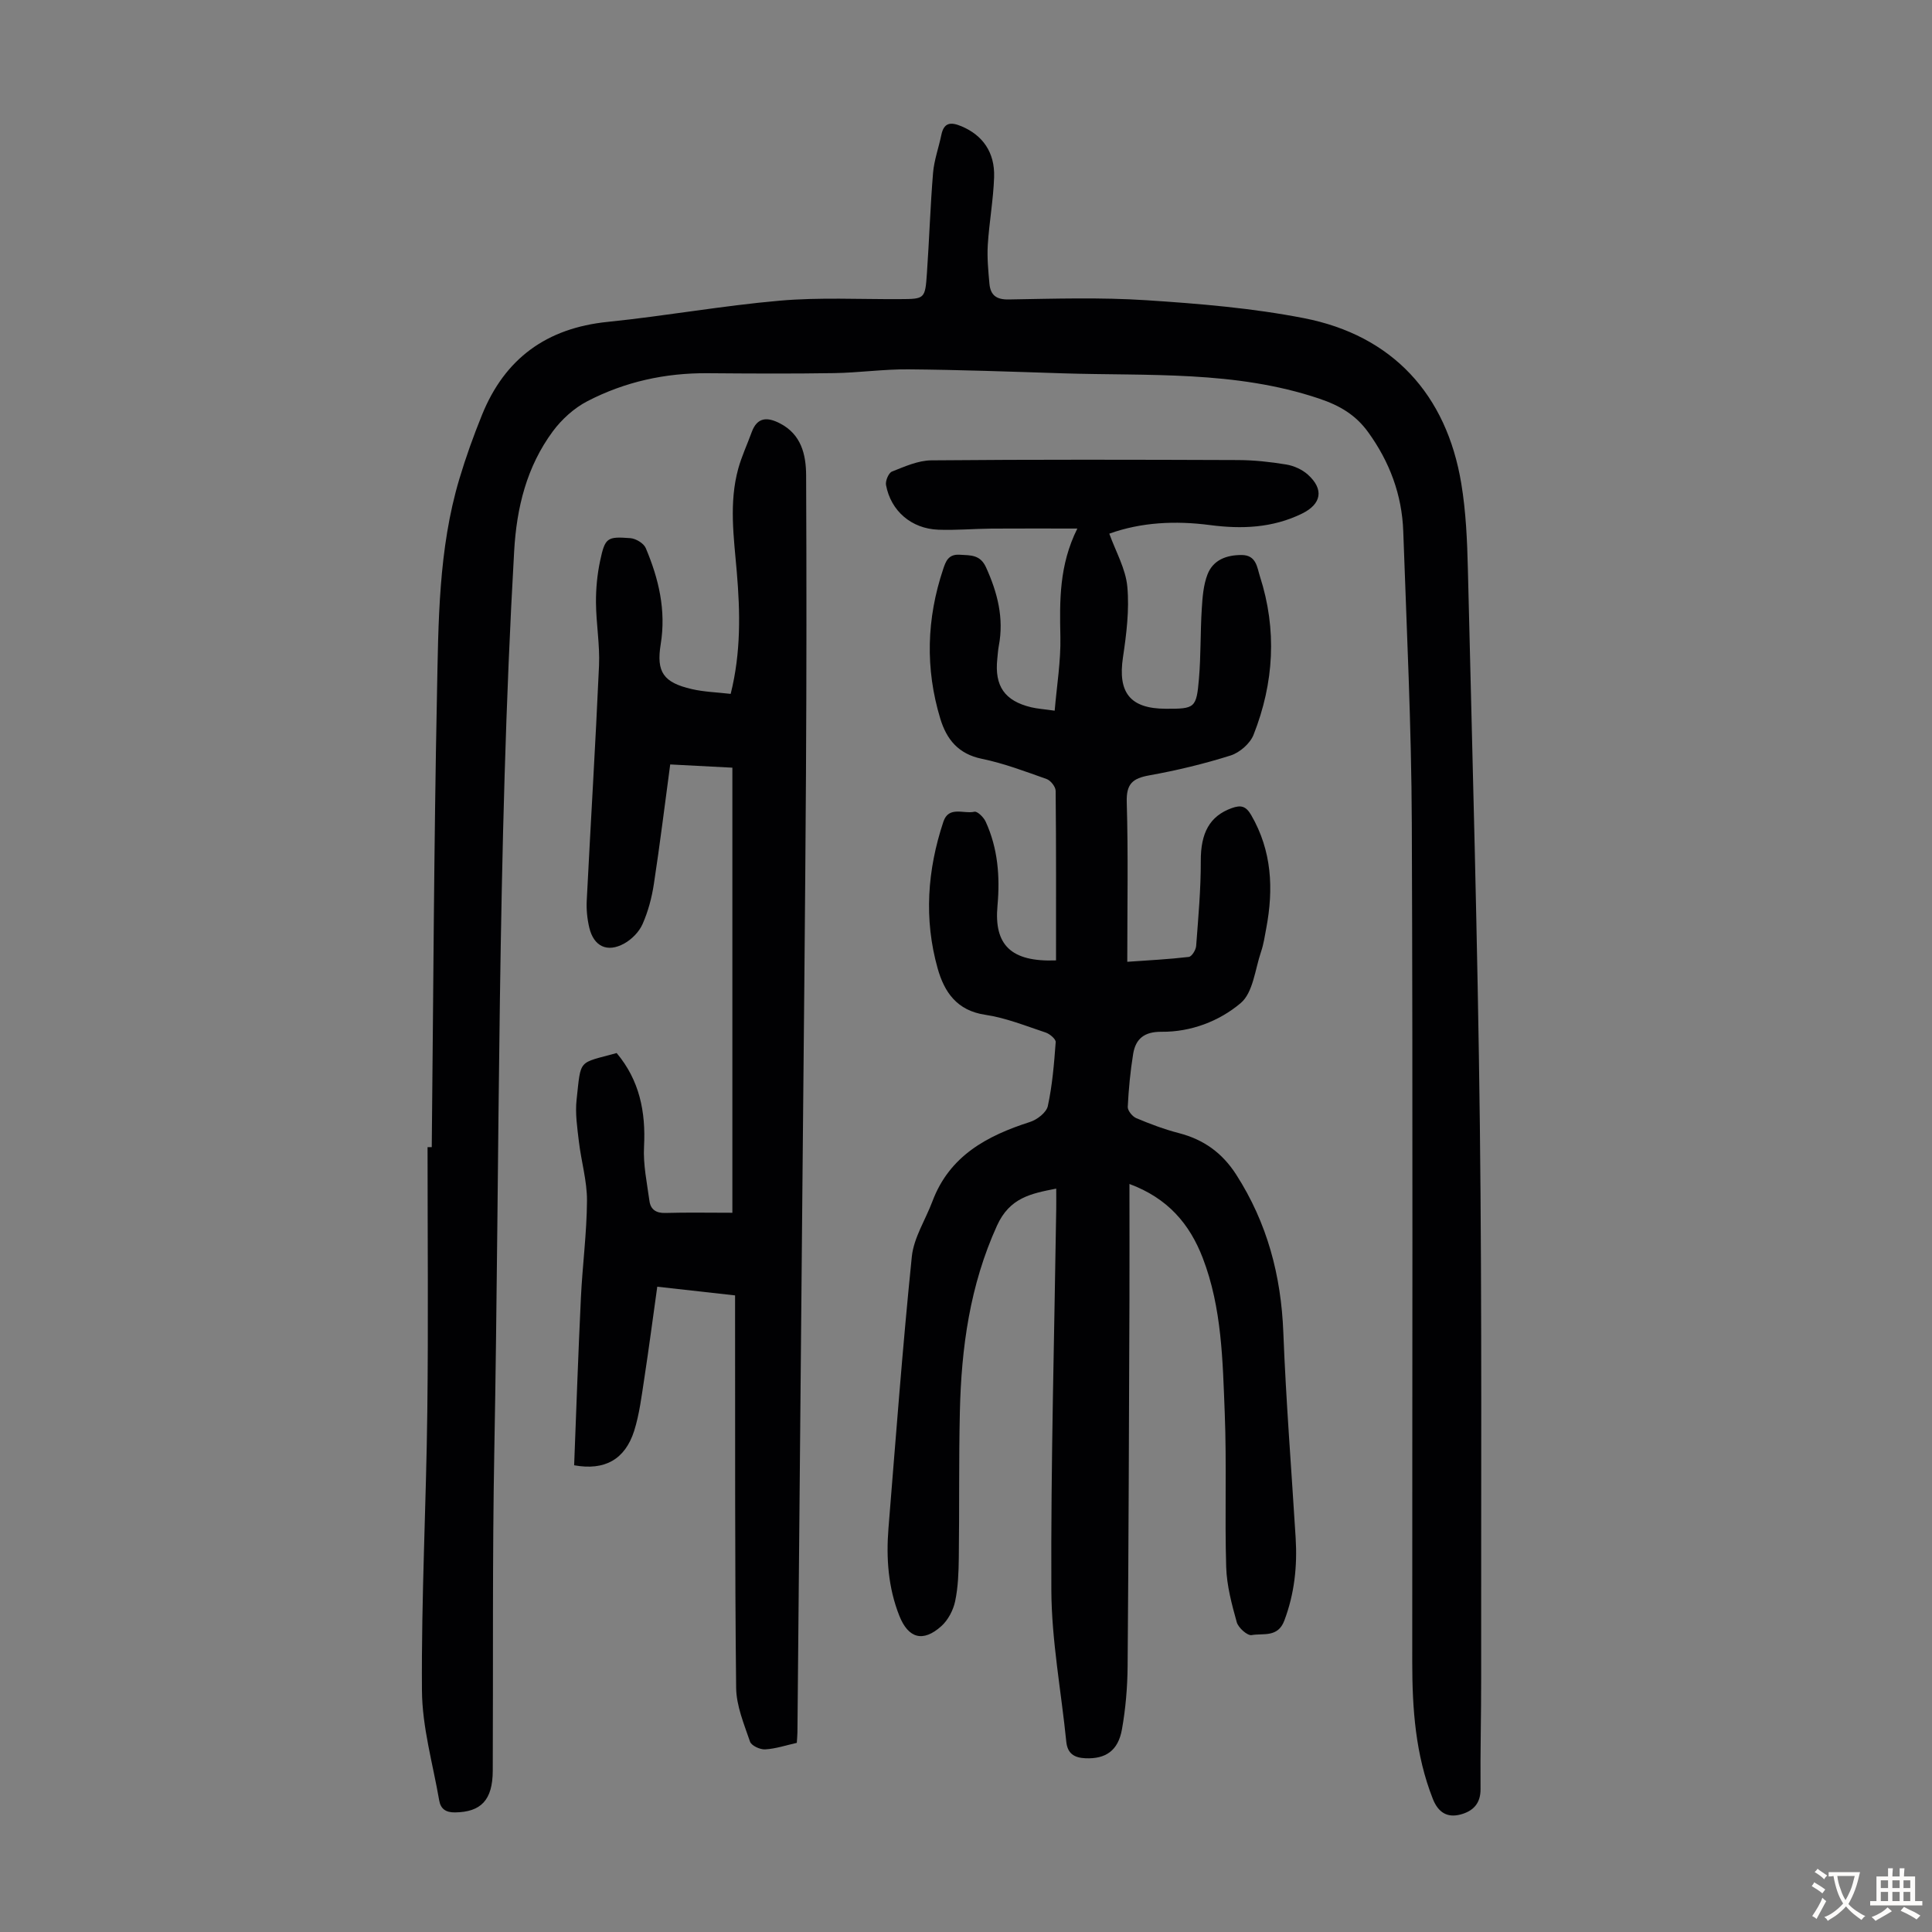
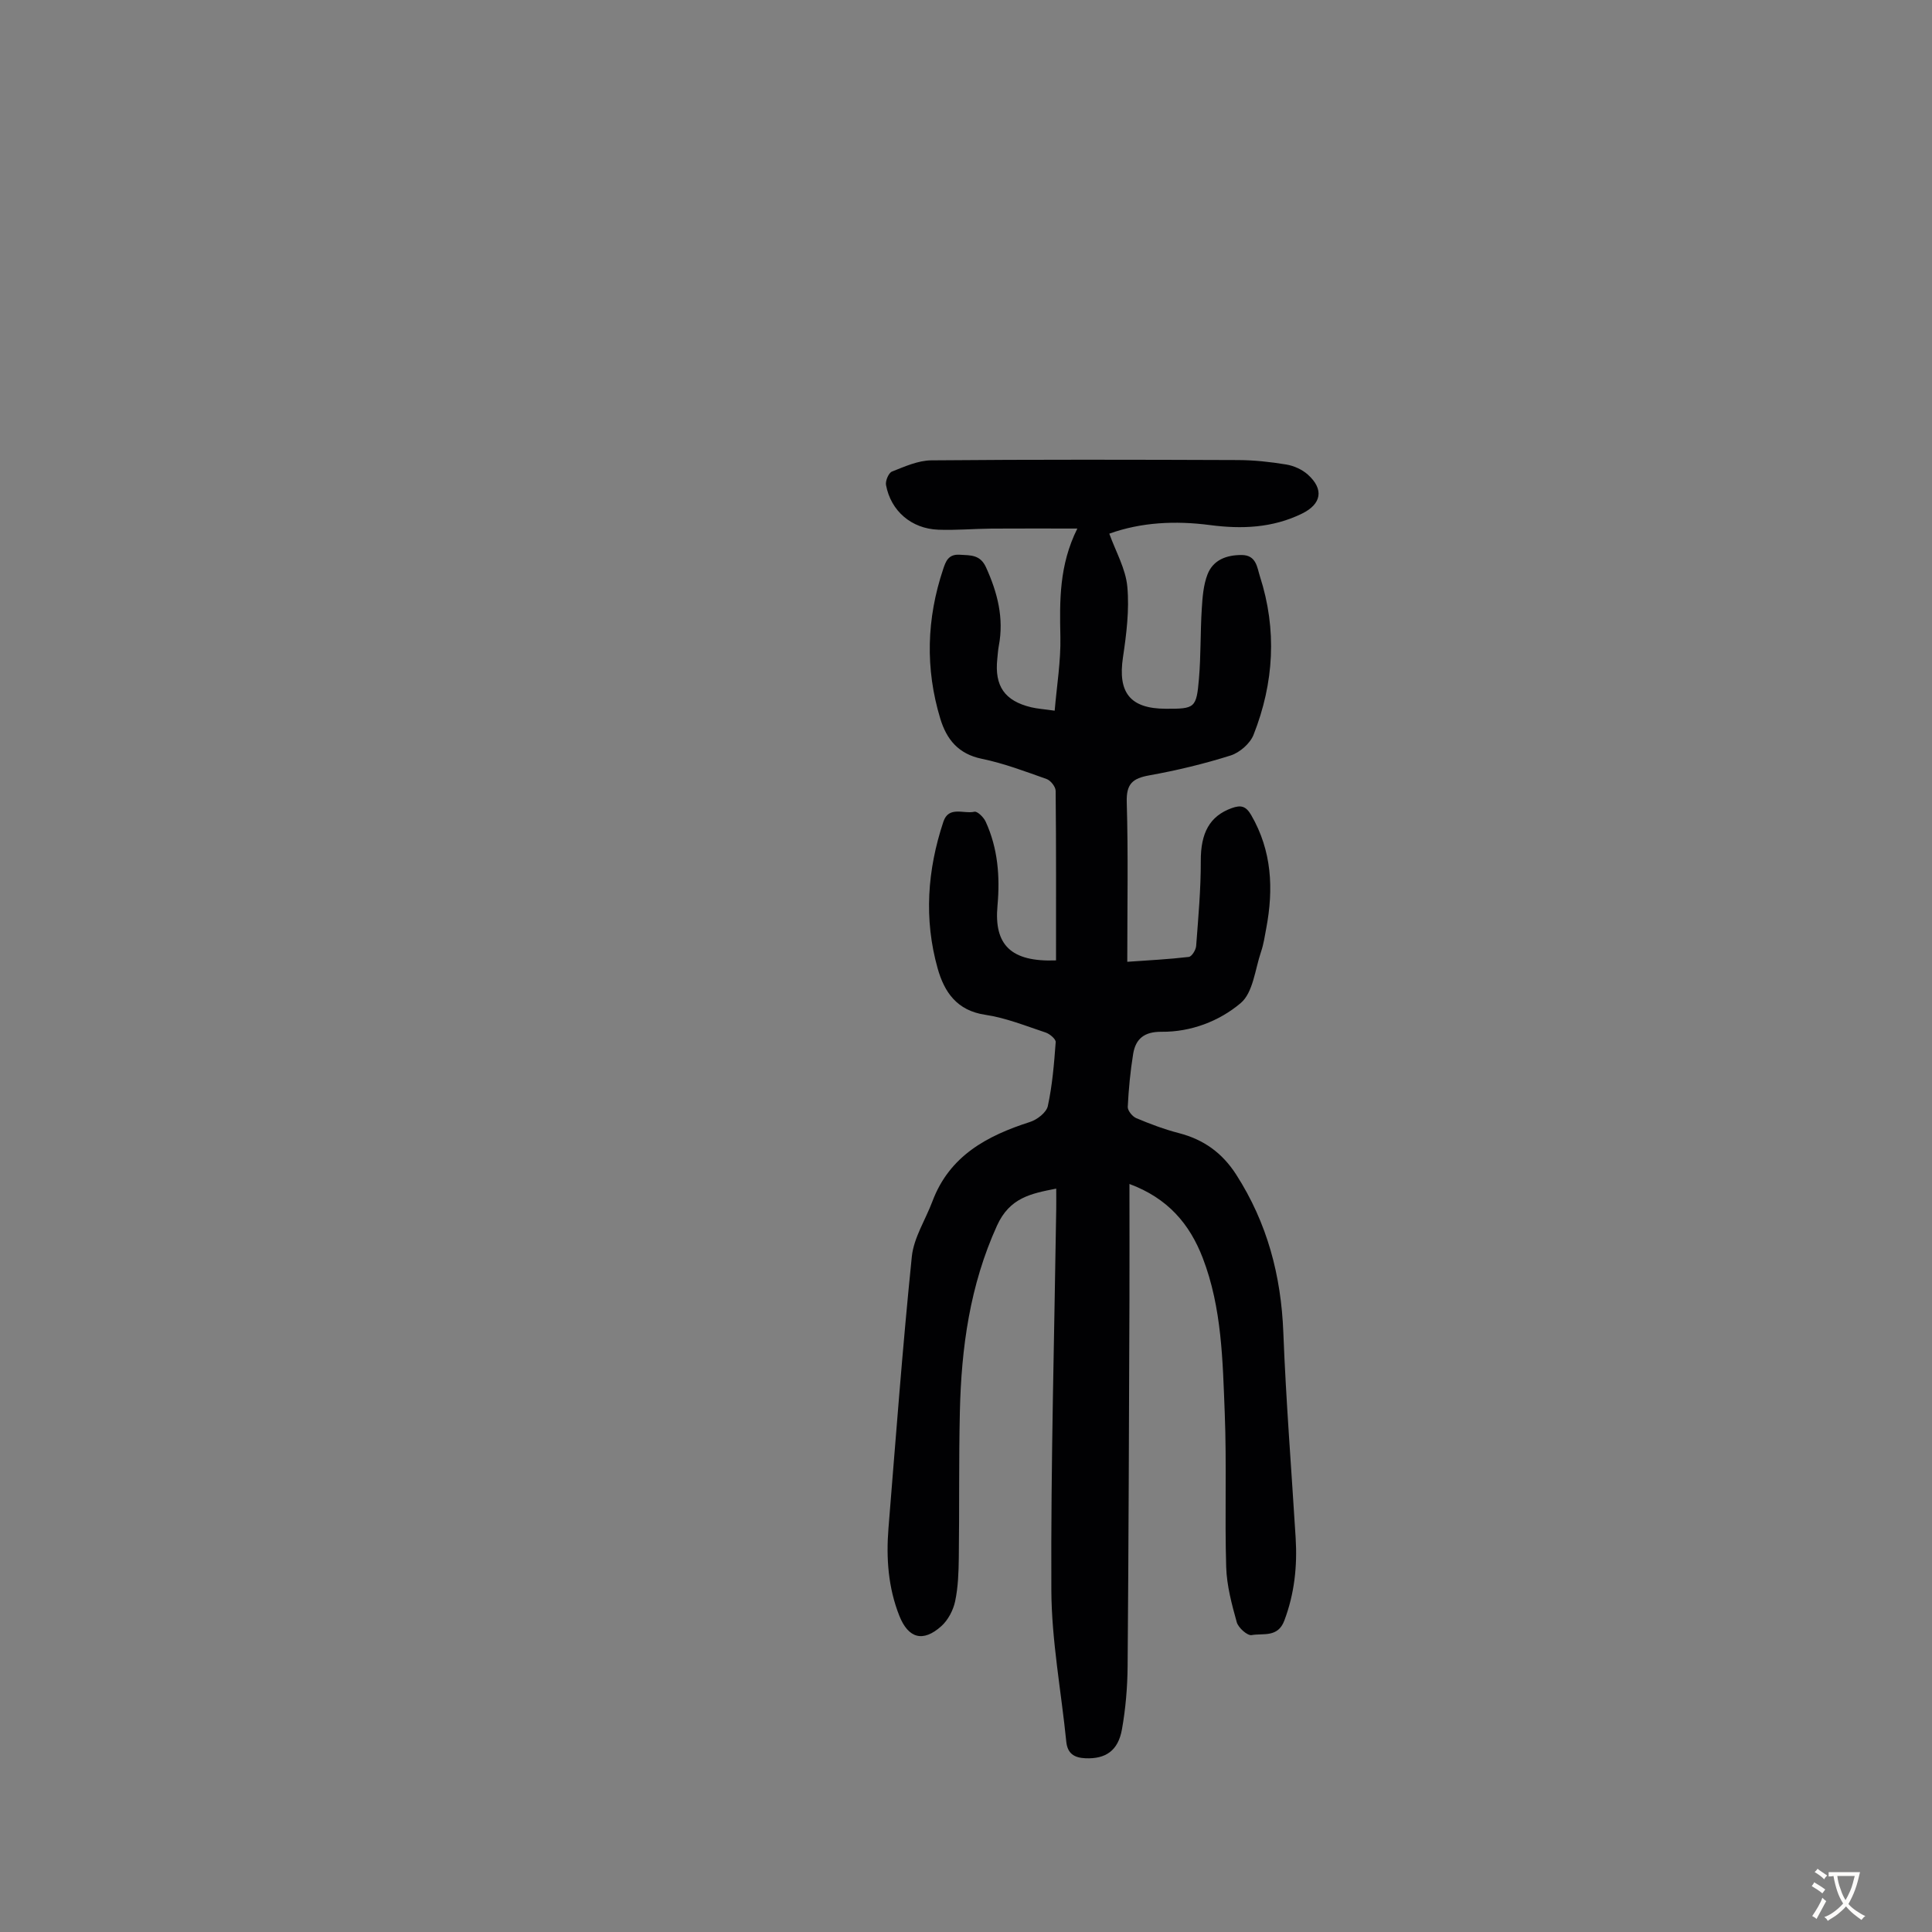
<svg xmlns="http://www.w3.org/2000/svg" enable-background="new 0 0 400 400" viewBox="0 0 400 400">
  <rect x="0" y="0" width="400" height="400" fill="#808080" stroke="none" />
  <g fill="#010103">
-     <path d="m89.39 237.5c.33-31.24.45-62.48 1.08-93.71.3-14.96.28-30.05 4.63-44.62 1.34-4.49 2.93-8.92 4.69-13.26 4.73-11.7 13.39-17.99 26.03-19.27 11.9-1.21 23.71-3.35 35.63-4.39 8.22-.72 16.55-.27 24.83-.32 5.18-.03 5.26 0 5.63-5.38.48-6.92.7-13.86 1.27-20.76.22-2.64 1.17-5.22 1.71-7.84.54-2.66 2.01-2.71 4.16-1.81 4.36 1.82 6.95 5.37 6.77 10.55-.16 4.68-1.02 9.34-1.31 14.02-.16 2.66.1 5.36.34 8.03.22 2.32 1.37 3.31 3.99 3.26 9.51-.16 19.06-.46 28.53.16 10.9.71 21.89 1.62 32.59 3.71 18.29 3.56 29.54 15.76 32.59 34.28.96 5.82 1.22 11.8 1.36 17.71.92 38.38 2.02 76.77 2.48 115.16.45 38.17.23 76.36.27 114.54.01 7.61-.2 15.23-.13 22.84.03 3.05-1.61 4.6-4.14 5.27-2.74.73-4.62-.41-5.73-3.21-3.61-9.14-4.27-18.7-4.27-28.36-.01-57.88.14-115.77-.09-173.65-.08-20.14-1.07-40.28-1.77-60.42-.26-7.57-2.82-14.42-7.28-20.57-2.57-3.55-5.83-5.49-10.15-6.94-17.38-5.84-35.33-4.66-53.15-5.23-10.62-.34-21.24-.73-31.86-.82-5.13-.05-10.27.7-15.41.78-8.73.14-17.45.09-26.18.02-8.78-.07-17.16 1.78-24.9 5.8-2.74 1.42-5.3 3.74-7.15 6.24-5.4 7.32-7.49 15.75-8 24.82-3.55 62.06-2.96 124.22-4.11 186.33-.41 22.05-.22 44.12-.32 66.18-.03 6.05-2.43 8.52-7.8 8.6-1.98.03-3-.78-3.29-2.49-1.31-7.57-3.52-15.15-3.57-22.75-.14-19.25.88-38.5 1.11-57.75.22-18.25.05-36.5.05-54.74.29-.01.58-.01.87-.01z" />
    <path d="m218.64 198.84c0-11.86.04-23.49-.08-35.11-.01-.85-1.04-2.15-1.87-2.44-4.42-1.57-8.85-3.25-13.42-4.19-4.85-1-7.28-4-8.59-8.3-3.15-10.38-2.84-20.73.6-30.99.52-1.55 1.05-3.1 3.39-2.96 2.28.14 4.27-.05 5.48 2.62 2.37 5.22 3.74 10.51 2.64 16.26-.17.88-.21 1.78-.31 2.67-.6 5.64 1.52 8.71 7 10.03 1.29.31 2.64.39 4.88.71.44-5.22 1.29-10.27 1.18-15.31-.15-7.44-.28-14.78 3.51-22.4-6.3 0-12.01-.03-17.72.01-3.69.03-7.38.37-11.06.23-5.58-.21-9.83-3.88-10.83-9.25-.16-.86.54-2.52 1.24-2.79 2.63-1.04 5.41-2.3 8.15-2.32 21.15-.19 42.31-.14 63.47-.06 3.34.01 6.71.38 10 .92 1.57.26 3.27 1.02 4.45 2.07 3.44 3.07 2.84 6.14-1.21 8.11-6.09 2.97-12.47 3.22-19.02 2.36-7.19-.94-14.26-.59-20.85 1.78 1.32 3.69 3.39 7.26 3.73 10.98.44 4.81-.18 9.79-.9 14.61-1.1 7.32 1.47 10.64 8.86 10.66 6.03.02 6.35-.12 6.87-6.22.41-4.78.28-9.61.58-14.4.15-2.42.33-4.97 1.19-7.19 1.17-3.01 3.92-4.04 7.11-4.02 3.02.02 3.17 2.64 3.74 4.41 3.57 11.06 2.92 22.09-1.32 32.82-.71 1.8-2.86 3.67-4.73 4.27-5.51 1.74-11.17 3.1-16.85 4.12-3.43.62-4.78 1.72-4.67 5.53.32 10.84.11 21.69.11 33.07 4.4-.31 8.59-.52 12.74-1.01.61-.07 1.46-1.44 1.52-2.26.44-5.87.98-11.76.96-17.63-.02-5.75 1.81-9.26 6.41-10.92 1.87-.67 2.92-.46 4.03 1.45 4.29 7.41 4.65 15.26 3.12 23.4-.31 1.65-.55 3.33-1.09 4.91-1.24 3.65-1.64 8.44-4.21 10.61-4.44 3.75-10.3 6-16.41 5.94-3.51-.03-5.33 1.42-5.85 4.57-.59 3.63-.94 7.31-1.12 10.98-.04.77.96 1.99 1.76 2.33 2.87 1.21 5.82 2.32 8.83 3.1 5.13 1.33 8.97 4.08 11.87 8.6 6.41 9.99 9.29 20.86 9.75 32.67.55 14.19 1.68 28.35 2.55 42.52.36 5.87-.24 11.56-2.35 17.15-1.35 3.57-4.39 2.56-6.76 2.99-.88.16-2.76-1.52-3.08-2.66-1.04-3.73-2.07-7.58-2.19-11.42-.32-10.63.12-21.28-.3-31.9-.43-10.82-.58-21.75-4.55-32.09-2.72-7.07-7.25-12.39-15.18-15.33 0 8.35.03 16.16 0 23.98-.1 25.3-.17 50.61-.38 75.91-.04 4.34-.41 8.73-1.17 13.01-.79 4.46-3.4 6.17-7.55 6-2.33-.1-3.73-.96-3.98-3.45-1.05-10.45-3.04-20.88-3.09-31.33-.12-26.3.62-52.61 1.01-78.91.02-1.33 0-2.67 0-4.25-5.27 1.03-9.64 1.88-12.27 7.68-5.61 12.35-7.38 25.26-7.68 38.53-.23 10.07-.09 20.15-.22 30.23-.04 3.01-.14 6.08-.76 9-.39 1.84-1.45 3.87-2.83 5.12-3.8 3.44-6.86 2.57-8.72-2.11-2.32-5.85-2.75-11.97-2.25-18.16 1.52-18.74 2.92-37.49 4.83-56.19.4-3.93 2.83-7.64 4.27-11.47 3.54-9.43 11.29-13.57 20.2-16.43 1.48-.47 3.4-1.96 3.69-3.29.94-4.33 1.3-8.8 1.63-13.24.05-.62-1.21-1.69-2.06-1.98-4.13-1.37-8.26-3.05-12.53-3.68-5.87-.87-8.47-4.7-9.85-9.6-2.87-10.2-2.14-20.38 1.19-30.38 1.11-3.33 4.24-1.55 6.42-2.06.61-.14 1.92 1.15 2.33 2.05 2.54 5.53 2.99 11.4 2.45 17.4-.75 8.1 2.76 11.69 12.12 11.33z" />
-     <path d="m118.87 303.37c.45-11.5.84-23.1 1.4-34.69.32-6.71 1.22-13.4 1.26-20.1.02-4.08-1.2-8.15-1.68-12.25-.34-2.88-.79-5.83-.47-8.68.94-8.54.23-7.4 8.29-9.63 4.72 5.62 6.05 12.14 5.67 19.37-.2 3.72.61 7.51 1.12 11.25.24 1.77 1.37 2.55 3.31 2.49 4.44-.13 8.88-.04 13.86-.04 0-30.5 0-61.12 0-92.15-3.93-.2-8.21-.43-12.87-.67-1.13 8.38-2.13 16.58-3.38 24.73-.43 2.84-1.19 5.71-2.35 8.33-.71 1.61-2.24 3.16-3.8 4.02-3.51 1.94-6.31.59-7.23-3.31-.43-1.82-.62-3.77-.52-5.63.82-16.2 1.82-32.4 2.54-48.6.19-4.34-.6-8.71-.63-13.06-.02-2.88.26-5.83.86-8.64 1.02-4.79 1.43-5.06 6.27-4.69 1.13.09 2.75 1.06 3.17 2.04 2.69 6.35 4.25 12.9 3.1 19.93-.94 5.78.59 7.92 6.4 9.27 2.57.6 5.26.67 8.09 1 2.15-8.59 1.97-16.93 1.26-25.29-.61-7.13-1.64-14.28.31-21.35.71-2.57 1.86-5.01 2.77-7.52 1.15-3.18 3.26-3.18 5.83-1.86 4.43 2.27 5.43 6.44 5.45 10.78.09 20.6.09 41.2-.03 61.8-.17 28.54-.48 57.09-.74 85.63-.34 37.61-.69 75.22-1.03 112.82-.01.66-.08 1.32-.13 2.17-2.24.5-4.38 1.23-6.56 1.35-1.05.06-2.85-.77-3.13-1.61-1.24-3.64-2.83-7.41-2.87-11.15-.28-25.63-.19-51.27-.22-76.91 0-1.33 0-2.66 0-4.32-5.37-.6-10.54-1.18-16.11-1.8-.91 6.47-1.73 12.76-2.69 19.03-.56 3.64-1 7.35-2.1 10.84-1.89 5.88-6.07 8.25-12.42 7.1z" />
  </g>
  <path d="m377.9 391.2c-.2.3-.4.5-.6.8-.7-.6-1.4-1-2.2-1.5.2-.3.4-.5.5-.8.6.4 1.4.8 2.3 1.5zm-1.8 6.1c-.2-.2-.5-.4-.9-.6.4-.6.8-1.2 1.2-1.9s.7-1.3.9-1.9c.3.3.5.5.8.7-.7 1.3-1.4 2.6-2 3.7zm2.2-9c-.3.3-.5.5-.6.8-.6-.6-1.3-1.1-2-1.5.3-.3.5-.5.6-.7.6.5 1.3.9 2 1.4zm.3.2v-.9h2 4.5c-.3 1.3-.6 2.5-1 3.6s-.9 2.1-1.4 3c.4.5 1 1 1.6 1.4s1.2.8 1.9 1.1c-.3.2-.5.4-.8.8-.4-.3-1-.7-1.6-1.2s-1.2-1.1-1.6-1.6c-.5.6-1.1 1.1-1.7 1.6s-1.4.9-2.1 1.4c-.1-.3-.3-.5-.7-.8.6-.2 1.2-.5 1.9-1s1.4-1.1 2-1.8c-.5-.8-.9-1.6-1.2-2.5s-.6-2-.8-3.2c-.4.1-.7.1-1 .1zm2.5 2.7c.3 1 .7 1.7 1 2.2.3-.5.6-1.1 1-2s.6-1.9.9-3h-3.2-.4c.1.9.3 1.8.7 2.8z" fill="#fcfbfa" />
-   <path d="m396.5 388.5v1.5 3.6h1.5v.9c-.4 0-1 0-1.7 0h-7.9c-.5 0-.9 0-1.2 0v-.9h1.3v-3.5c0-.7 0-1.2 0-1.6h2.4c0-.8 0-1.4 0-1.7h1c0 .3-.1.8-.1 1.7h1.5c0-.8 0-1.4 0-1.7h1c0 .3-.1.9-.1 1.7zm-8.2 9.2c-.2-.3-.5-.5-.8-.8.8-.3 1.4-.6 1.9-.9s1-.7 1.4-1.1c.3.3.6.5.9.8-1.6 1-2.8 1.6-3.4 2zm2.6-6.8v-1.6h-1.5v1.6zm0 2.7v-1.9h-1.5v1.9zm2.4-2.7v-1.6h-1.5v1.6zm0 2.7v-1.9h-1.5v1.9zm.2 2 .7-.8c.4.2.9.5 1.6.8s1.3.7 1.8 1c-.3.3-.5.5-.8.8-.4-.3-1.5-1-3.3-1.8zm2-4.7v-1.6h-1.4v1.6zm0 2.7v-1.9h-1.4v1.9z" fill="#fcfbfa" />
</svg>